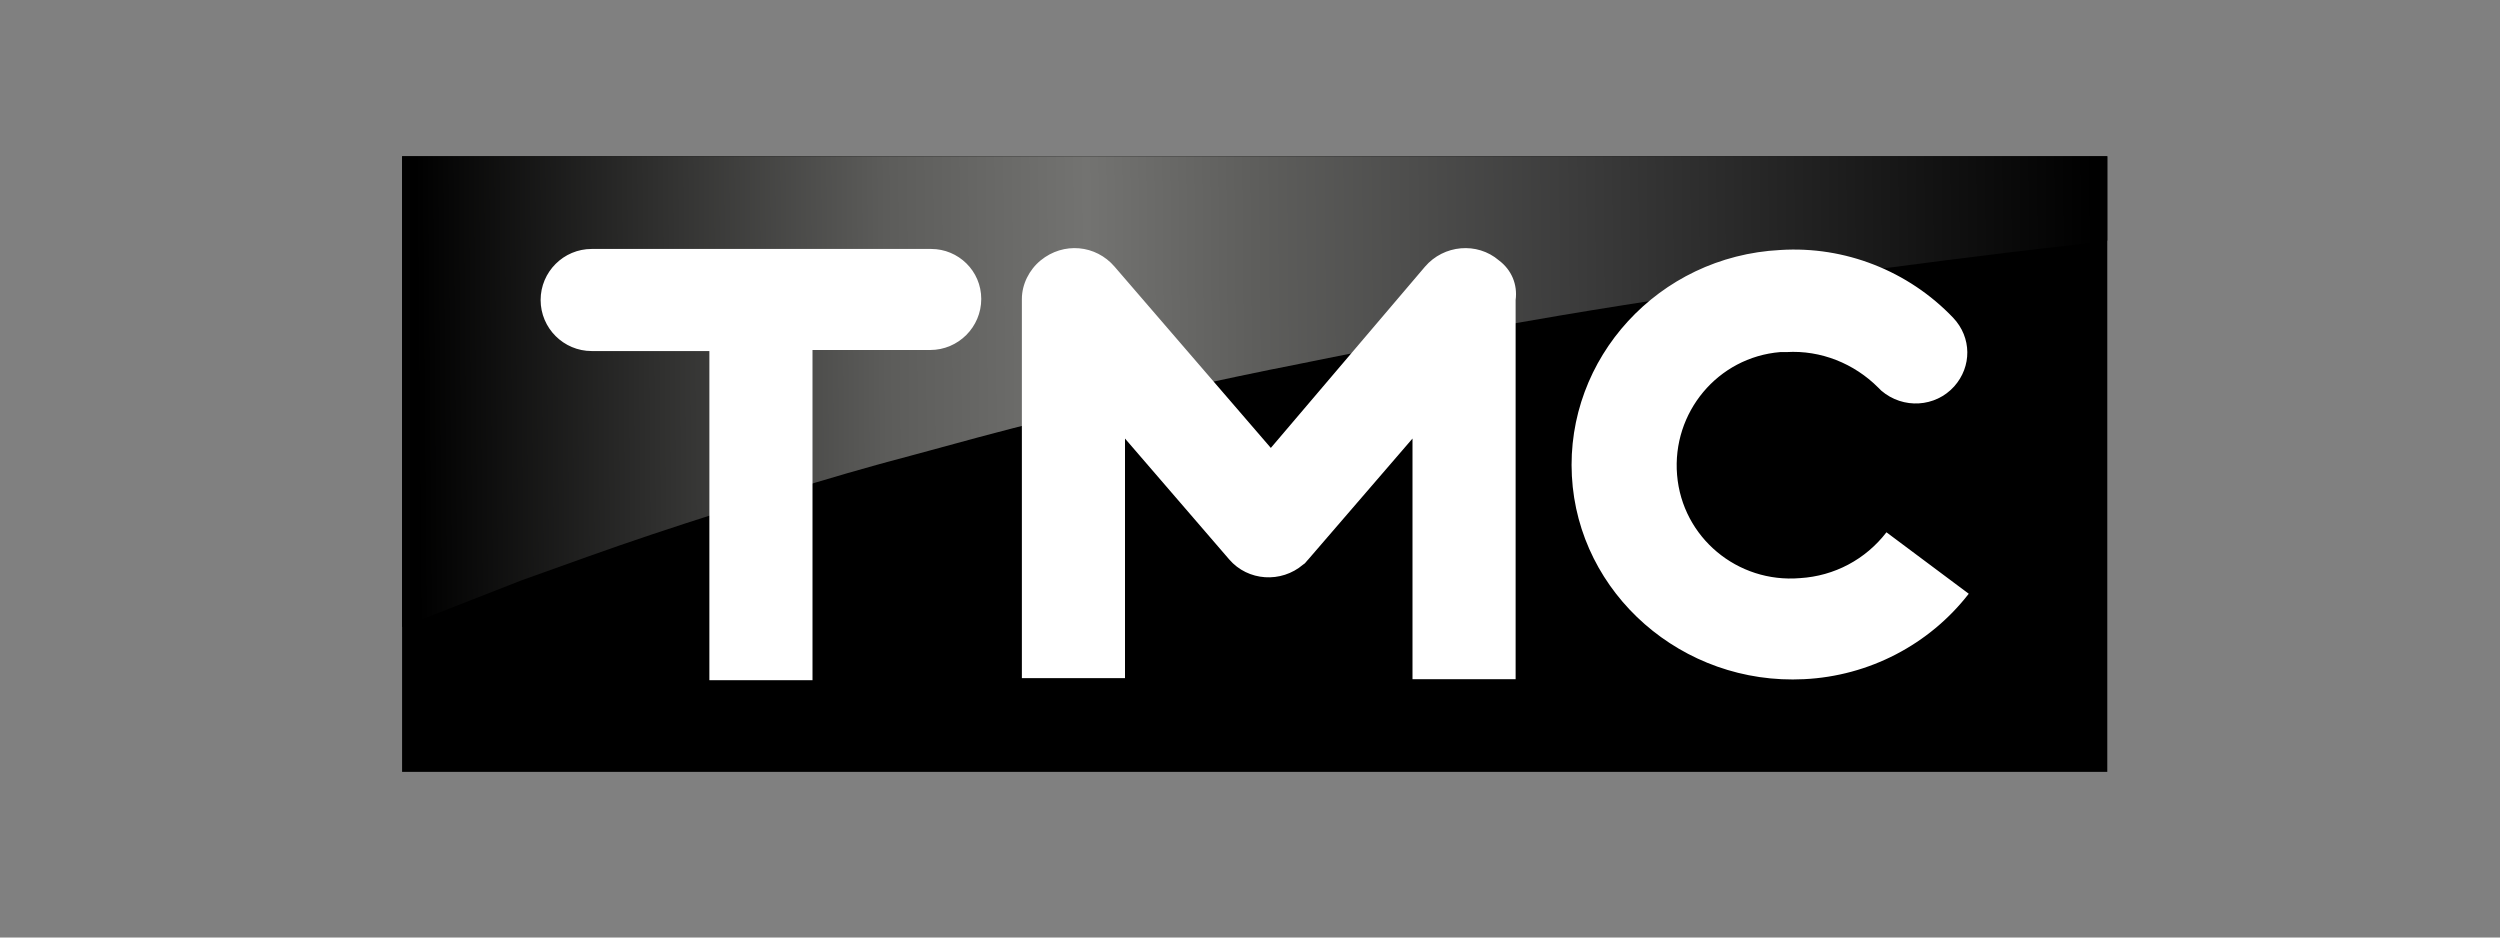
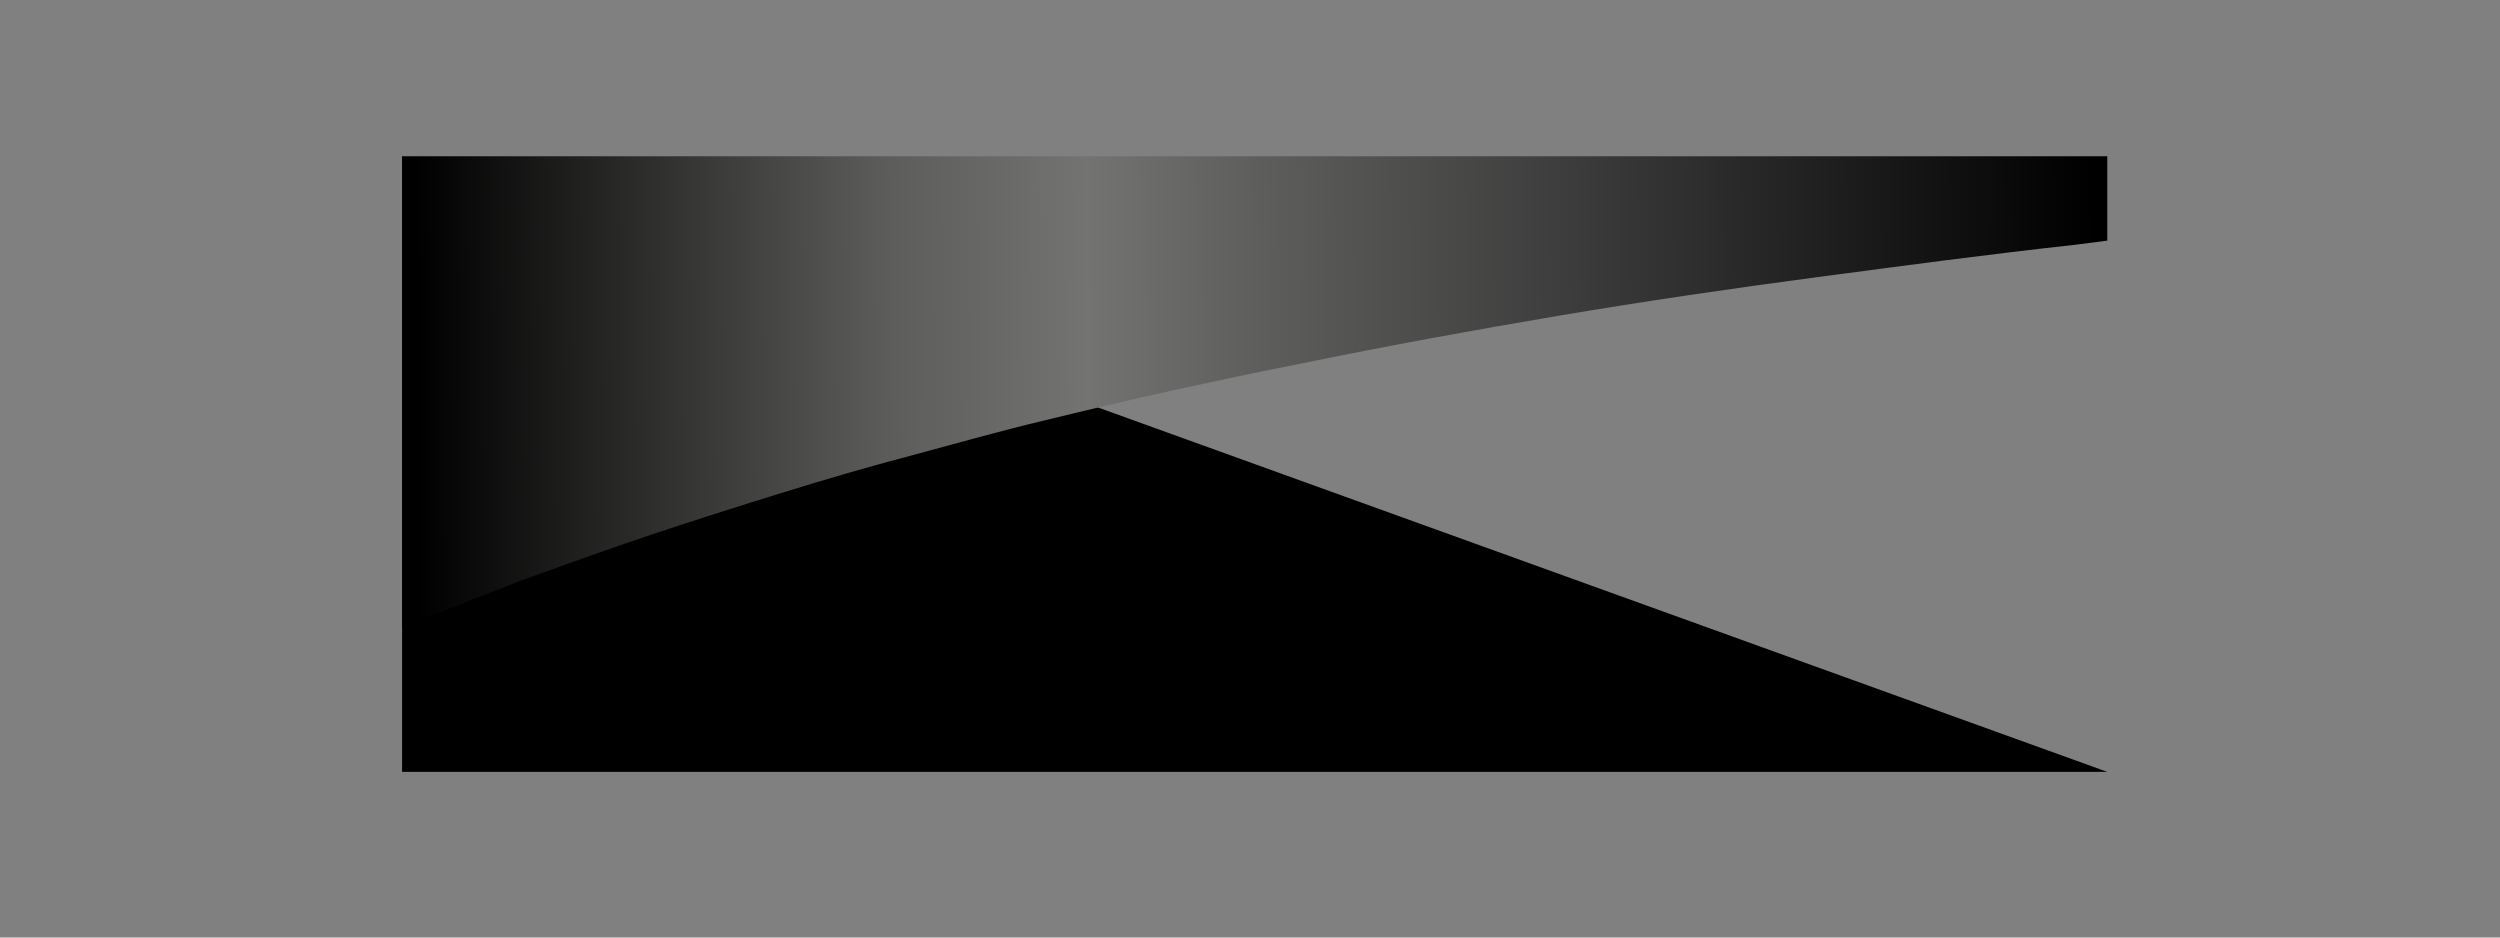
<svg xmlns="http://www.w3.org/2000/svg" version="1.1" id="Calque_1" x="0px" y="0px" viewBox="0 0 240 90" style="enable-background:new 0 0 240 90;" xml:space="preserve">
  <rect x="0" y="0" width="240" height="90" fill="#808080" stroke="none" />
  <style type="text/css">
	.st0{fill:none;}
	.st1{fill:url(#SVGID_1_);}
	.st2{fill:#FFFFFF;}
</style>
-   <rect class="st0" width="240" height="90" />
-   <path d="M38.6,15v59.1h163.7V15L38.6,15z" />
+   <path d="M38.6,15v59.1h163.7L38.6,15z" />
  <linearGradient id="SVGID_1_" gradientUnits="userSpaceOnUse" x1="-422.535" y1="505.037" x2="-359.364" y2="504.499" gradientTransform="matrix(2.55 0 0 2.47 1117.52 -1209.89)">
    <stop offset="0" style="stop-color:#000000" />
    <stop offset="0.28" style="stop-color:#5C5C5A" />
    <stop offset="0.4" style="stop-color:#737371" />
    <stop offset="0.5" style="stop-color:#5E5E5C" />
    <stop offset="0.69" style="stop-color:#3C3C3C" />
    <stop offset="1" style="stop-color:#000000" />
  </linearGradient>
  <path class="st1" d="M38.6,15v45.2c3.8-1.5,7.7-3,11.5-4.5c4.2-1.5,8.3-3,12.5-4.4s8.3-2.7,12.5-4c4.2-1.3,8.3-2.5,12.5-3.6  c4.1-1.1,8.3-2.3,12.5-3.3c4.1-1,8.3-2,12.4-2.9s8.3-1.8,12.4-2.6c8.3-1.7,16.5-3.2,24.8-4.6c8.3-1.4,16.5-2.6,24.8-3.7  c8.3-1.1,16.5-2.2,24.7-3.1l3.1-0.4V15L38.6,15z" />
-   <path class="st2" d="M89.4,23.9H56.8c-2.7,0-4.9,2.2-4.9,4.9s2.2,4.9,4.9,4.9l0,0h11.3v31.6h9.9V33.6h11.3c2.7,0,4.9-2.2,4.9-4.9  S92,23.9,89.4,23.9 M181.1,51.1c-2,2.6-5,4.2-8.3,4.4c-6,0.5-11.3-3.9-11.8-9.9s3.9-11.3,9.9-11.8c0.2,0,0.4,0,0.6,0  c3.3-0.2,6.5,1.1,8.8,3.4l0,0c0.1,0.1,0.2,0.2,0.3,0.3c2.1,1.8,5.2,1.6,7-0.4c1.7-1.9,1.7-4.7-0.1-6.6l0,0  c-4.3-4.5-10.4-6.9-16.6-6.5c-11.7,0.6-20.6,10.4-20,21.7s10.6,20.1,22.3,19.5c6.2-0.3,12-3.3,15.8-8.2L181.1,51.1z M143.9,25  c-2.1-1.8-5.3-1.5-7.1,0.6L122,43l-15-17.4c-1.8-2.1-4.9-2.4-7.1-0.6c-1.1,0.9-1.8,2.3-1.8,3.7l0,0v36.4h9.9V42.1l10,11.6l0,0l0,0  l0,0c1.8,2.1,5,2.3,7.1,0.5c0.2-0.1,0.3-0.3,0.5-0.5l0,0l10-11.6v23.1h9.9V28.8l0,0C145.7,27.3,145.1,25.9,143.9,25" />
</svg>